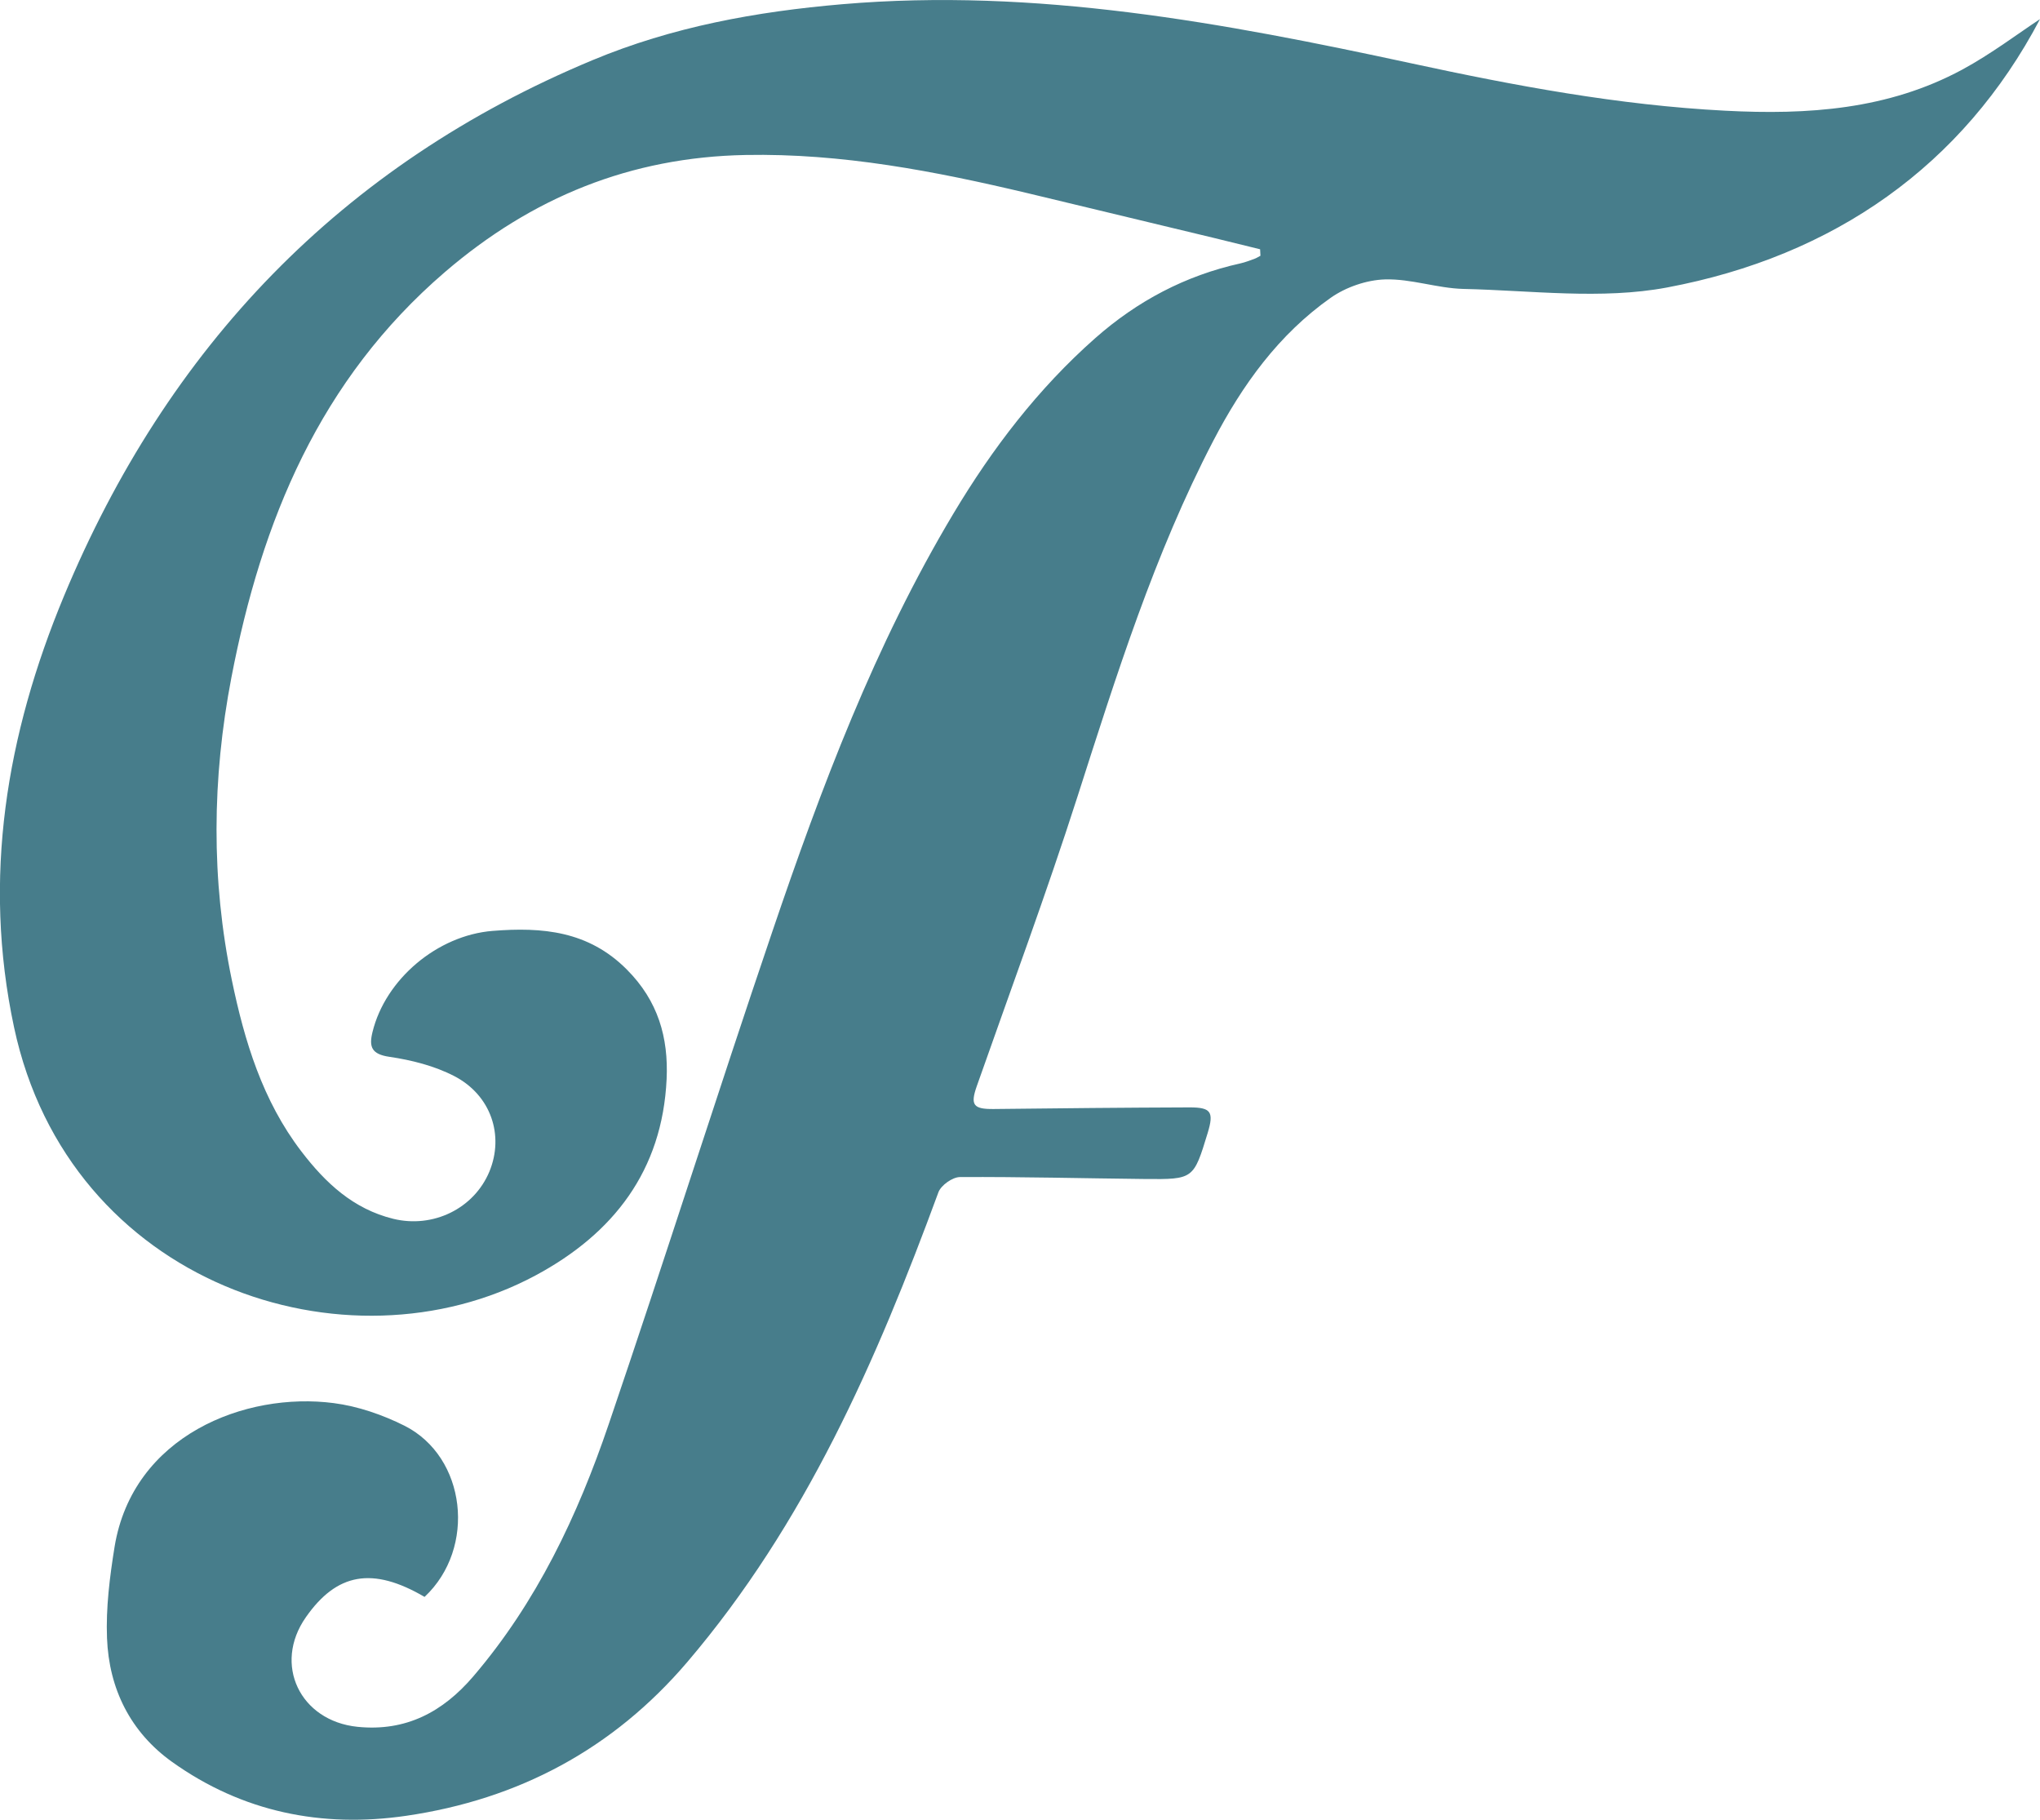
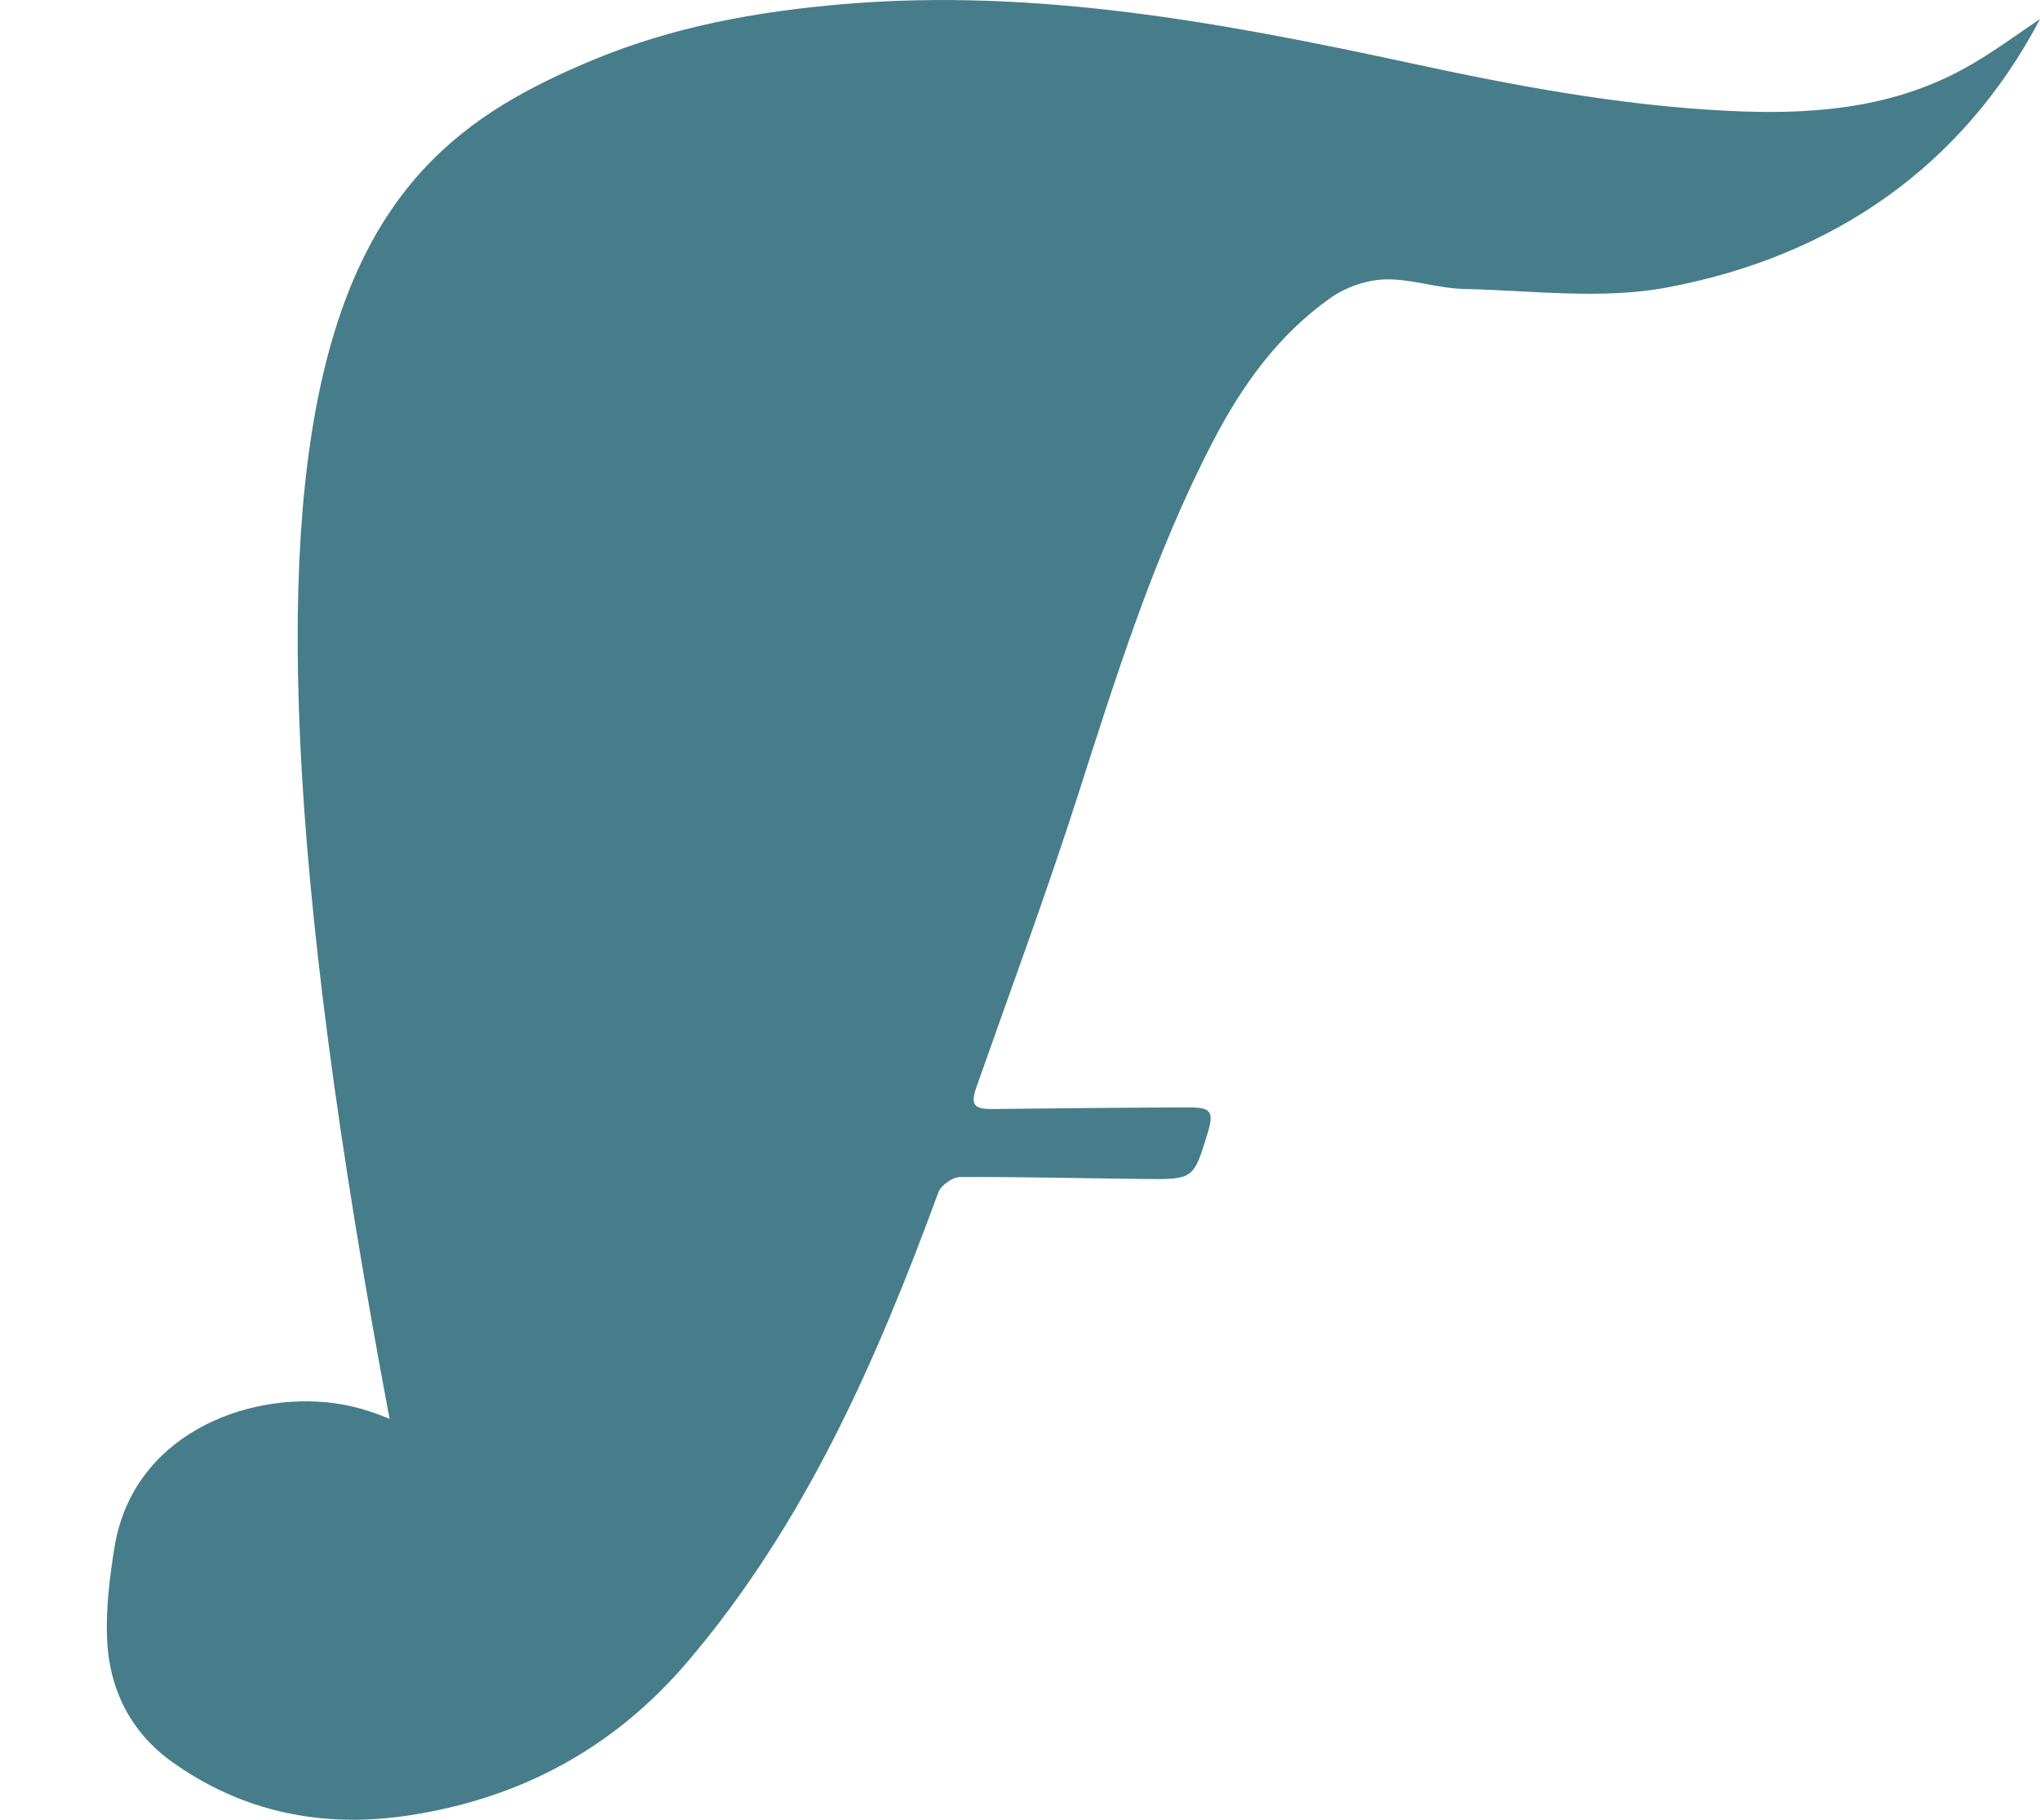
<svg xmlns="http://www.w3.org/2000/svg" id="Layer_1" data-name="Layer 1" viewBox="0 0 188.91 168.49">
  <defs>
    <style> .cls-1 { fill: #477d8b; } </style>
  </defs>
-   <path class="cls-1" d="M39.33,147.86c-4.83-2.83-8.14-2.23-11.01,1.88-3.05,4.36-.54,9.59,4.78,10.14,4.5.46,7.92-1.39,10.72-4.66,5.88-6.87,9.67-14.89,12.54-23.33,5.17-15.17,10-30.46,15.16-45.64,4.53-13.34,9.49-26.53,16.77-38.7,3.6-6.02,7.83-11.56,13.13-16.24,3.9-3.44,8.34-5.79,13.43-6.92.46-.1.9-.28,1.35-.44.18-.07.35-.18.52-.27-.01-.2-.02-.4-.03-.6-1.44-.35-2.88-.71-4.32-1.06-5.73-1.38-11.46-2.76-17.19-4.13-8.59-2.04-17.23-3.71-26.14-3.54-10.64.2-19.78,3.92-27.84,10.84-11.59,9.96-16.98,23.02-19.77,37.53-1.8,9.36-1.89,18.72.04,28.03,1.17,5.64,2.84,11.16,6.44,15.86,2.23,2.91,4.8,5.33,8.52,6.24,3.67.89,7.46-.94,8.89-4.38,1.38-3.34.16-7.07-3.26-8.84-1.82-.94-3.94-1.48-5.99-1.78-1.67-.24-1.91-.93-1.58-2.28,1.19-4.91,6.02-8.97,11.12-9.38,4.61-.37,8.88,0,12.44,3.58,2.89,2.9,3.86,6.29,3.68,10.15-.4,8.46-4.91,14.3-12.16,18.18-17.48,9.36-43.19.83-48.27-22.99-2.95-13.83-.7-27.11,4.61-39.89C15.49,32.18,31.56,15.28,54.87,5.57c7.4-3.09,15.17-4.5,23.13-5.18,17.91-1.53,35.28,1.72,52.63,5.46,9.61,2.08,19.26,3.89,29.13,4.4,7.65.4,15.08-.1,21.94-3.8,2.7-1.46,5.17-3.34,7.21-4.68-7.13,13.55-19.07,21.95-34.55,24.85-6.08,1.14-12.56.27-18.85.13-2.42-.06-4.84-.95-7.25-.88-1.7.05-3.62.71-5.03,1.7-4.81,3.39-8.16,8.03-10.87,13.23-5.47,10.51-8.98,21.73-12.58,32.95-2.89,9.01-6.19,17.89-9.33,26.82-.61,1.74-.32,2.13,1.57,2.11,6.05-.07,12.11-.13,18.16-.15,1.97,0,2.24.43,1.66,2.35-1.31,4.3-1.31,4.32-5.81,4.28-5.71-.06-11.42-.21-17.13-.18-.69,0-1.76.76-2,1.41-5.73,15.58-12.33,30.68-23.26,43.5-6.86,8.04-15.61,12.71-26.03,14.23-7.82,1.14-15.17-.35-21.66-4.98-3.87-2.76-5.86-6.78-6.04-11.47-.11-2.81.25-5.66.7-8.45,1.69-10.31,12.11-14.38,20.3-13.31,2.24.29,4.52,1.08,6.54,2.09,5.73,2.88,6.7,11.32,1.87,15.85Z" />
+   <path class="cls-1" d="M39.33,147.86C15.49,32.18,31.56,15.28,54.87,5.57c7.4-3.09,15.17-4.5,23.13-5.18,17.91-1.53,35.28,1.72,52.63,5.46,9.61,2.08,19.26,3.89,29.13,4.4,7.65.4,15.08-.1,21.94-3.8,2.7-1.46,5.17-3.34,7.21-4.68-7.13,13.55-19.07,21.95-34.55,24.85-6.08,1.14-12.56.27-18.85.13-2.42-.06-4.84-.95-7.25-.88-1.7.05-3.62.71-5.03,1.7-4.81,3.39-8.16,8.03-10.87,13.23-5.47,10.51-8.98,21.73-12.58,32.95-2.89,9.01-6.19,17.89-9.33,26.82-.61,1.74-.32,2.13,1.57,2.11,6.05-.07,12.11-.13,18.16-.15,1.97,0,2.24.43,1.66,2.35-1.31,4.3-1.31,4.32-5.81,4.28-5.71-.06-11.42-.21-17.13-.18-.69,0-1.76.76-2,1.41-5.73,15.58-12.33,30.68-23.26,43.5-6.86,8.04-15.61,12.71-26.03,14.23-7.82,1.14-15.17-.35-21.66-4.98-3.87-2.76-5.86-6.78-6.04-11.47-.11-2.81.25-5.66.7-8.45,1.69-10.31,12.11-14.38,20.3-13.31,2.24.29,4.52,1.08,6.54,2.09,5.73,2.88,6.7,11.32,1.87,15.85Z" />
</svg>